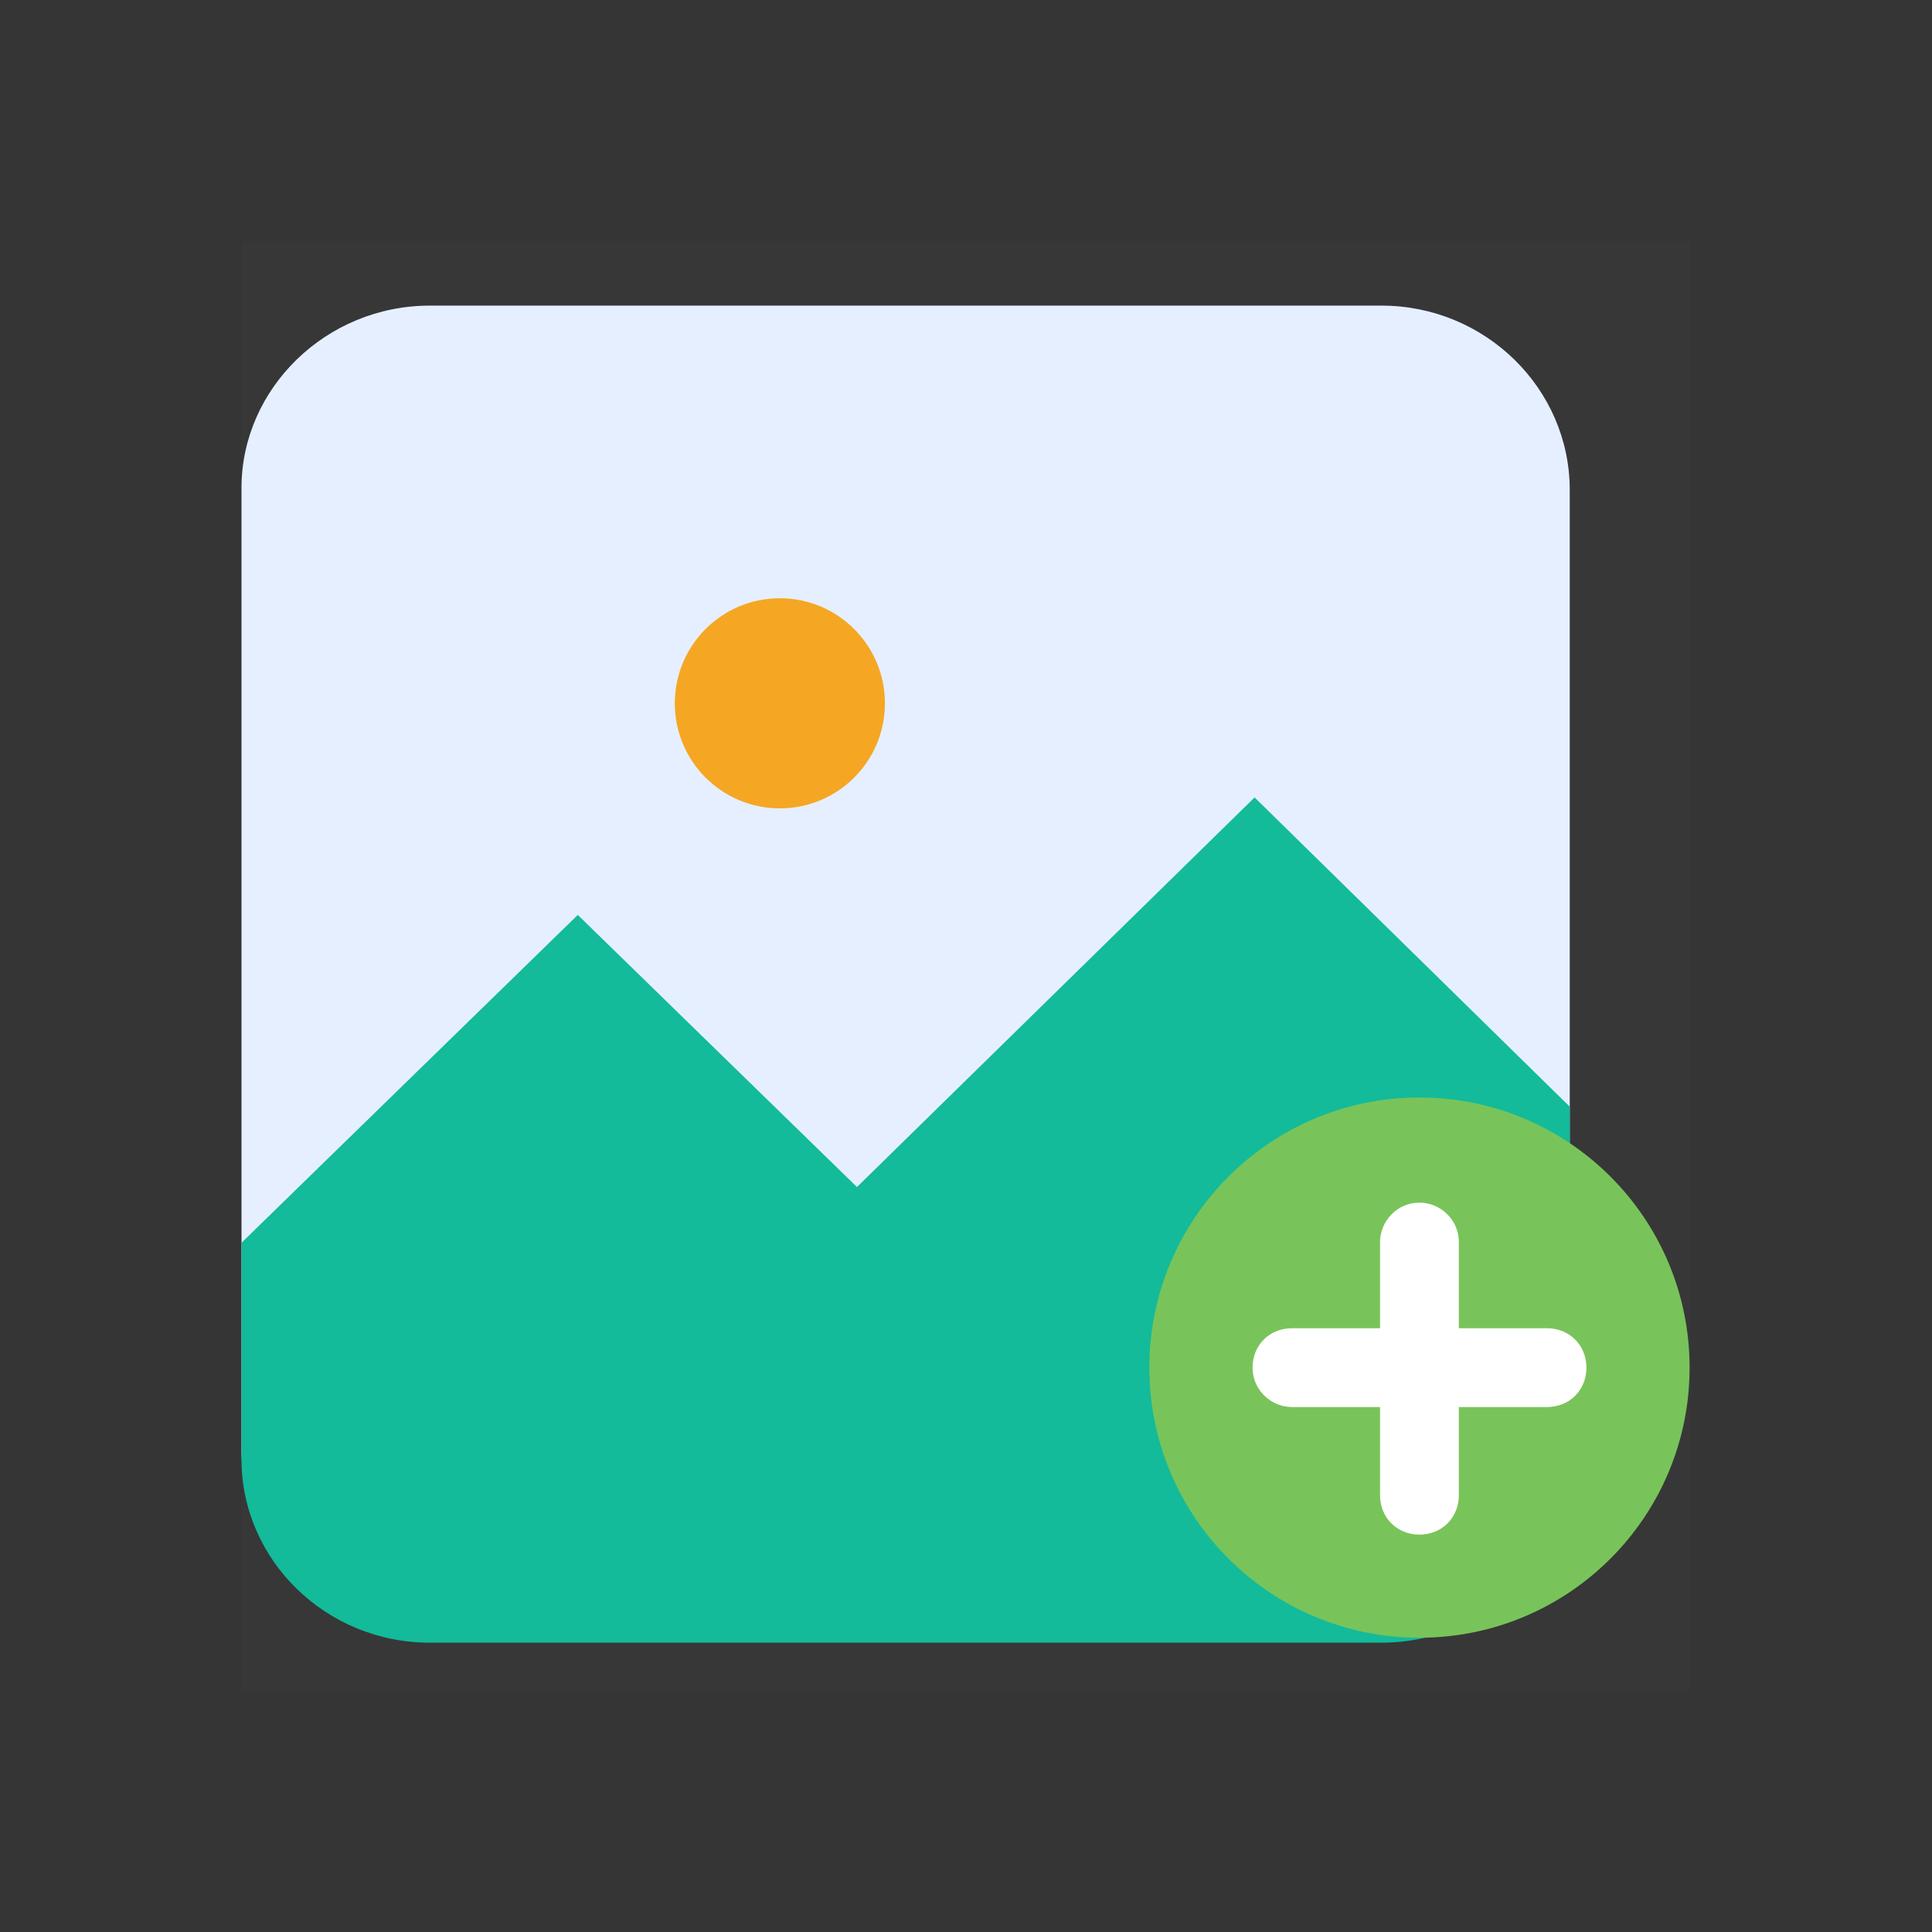
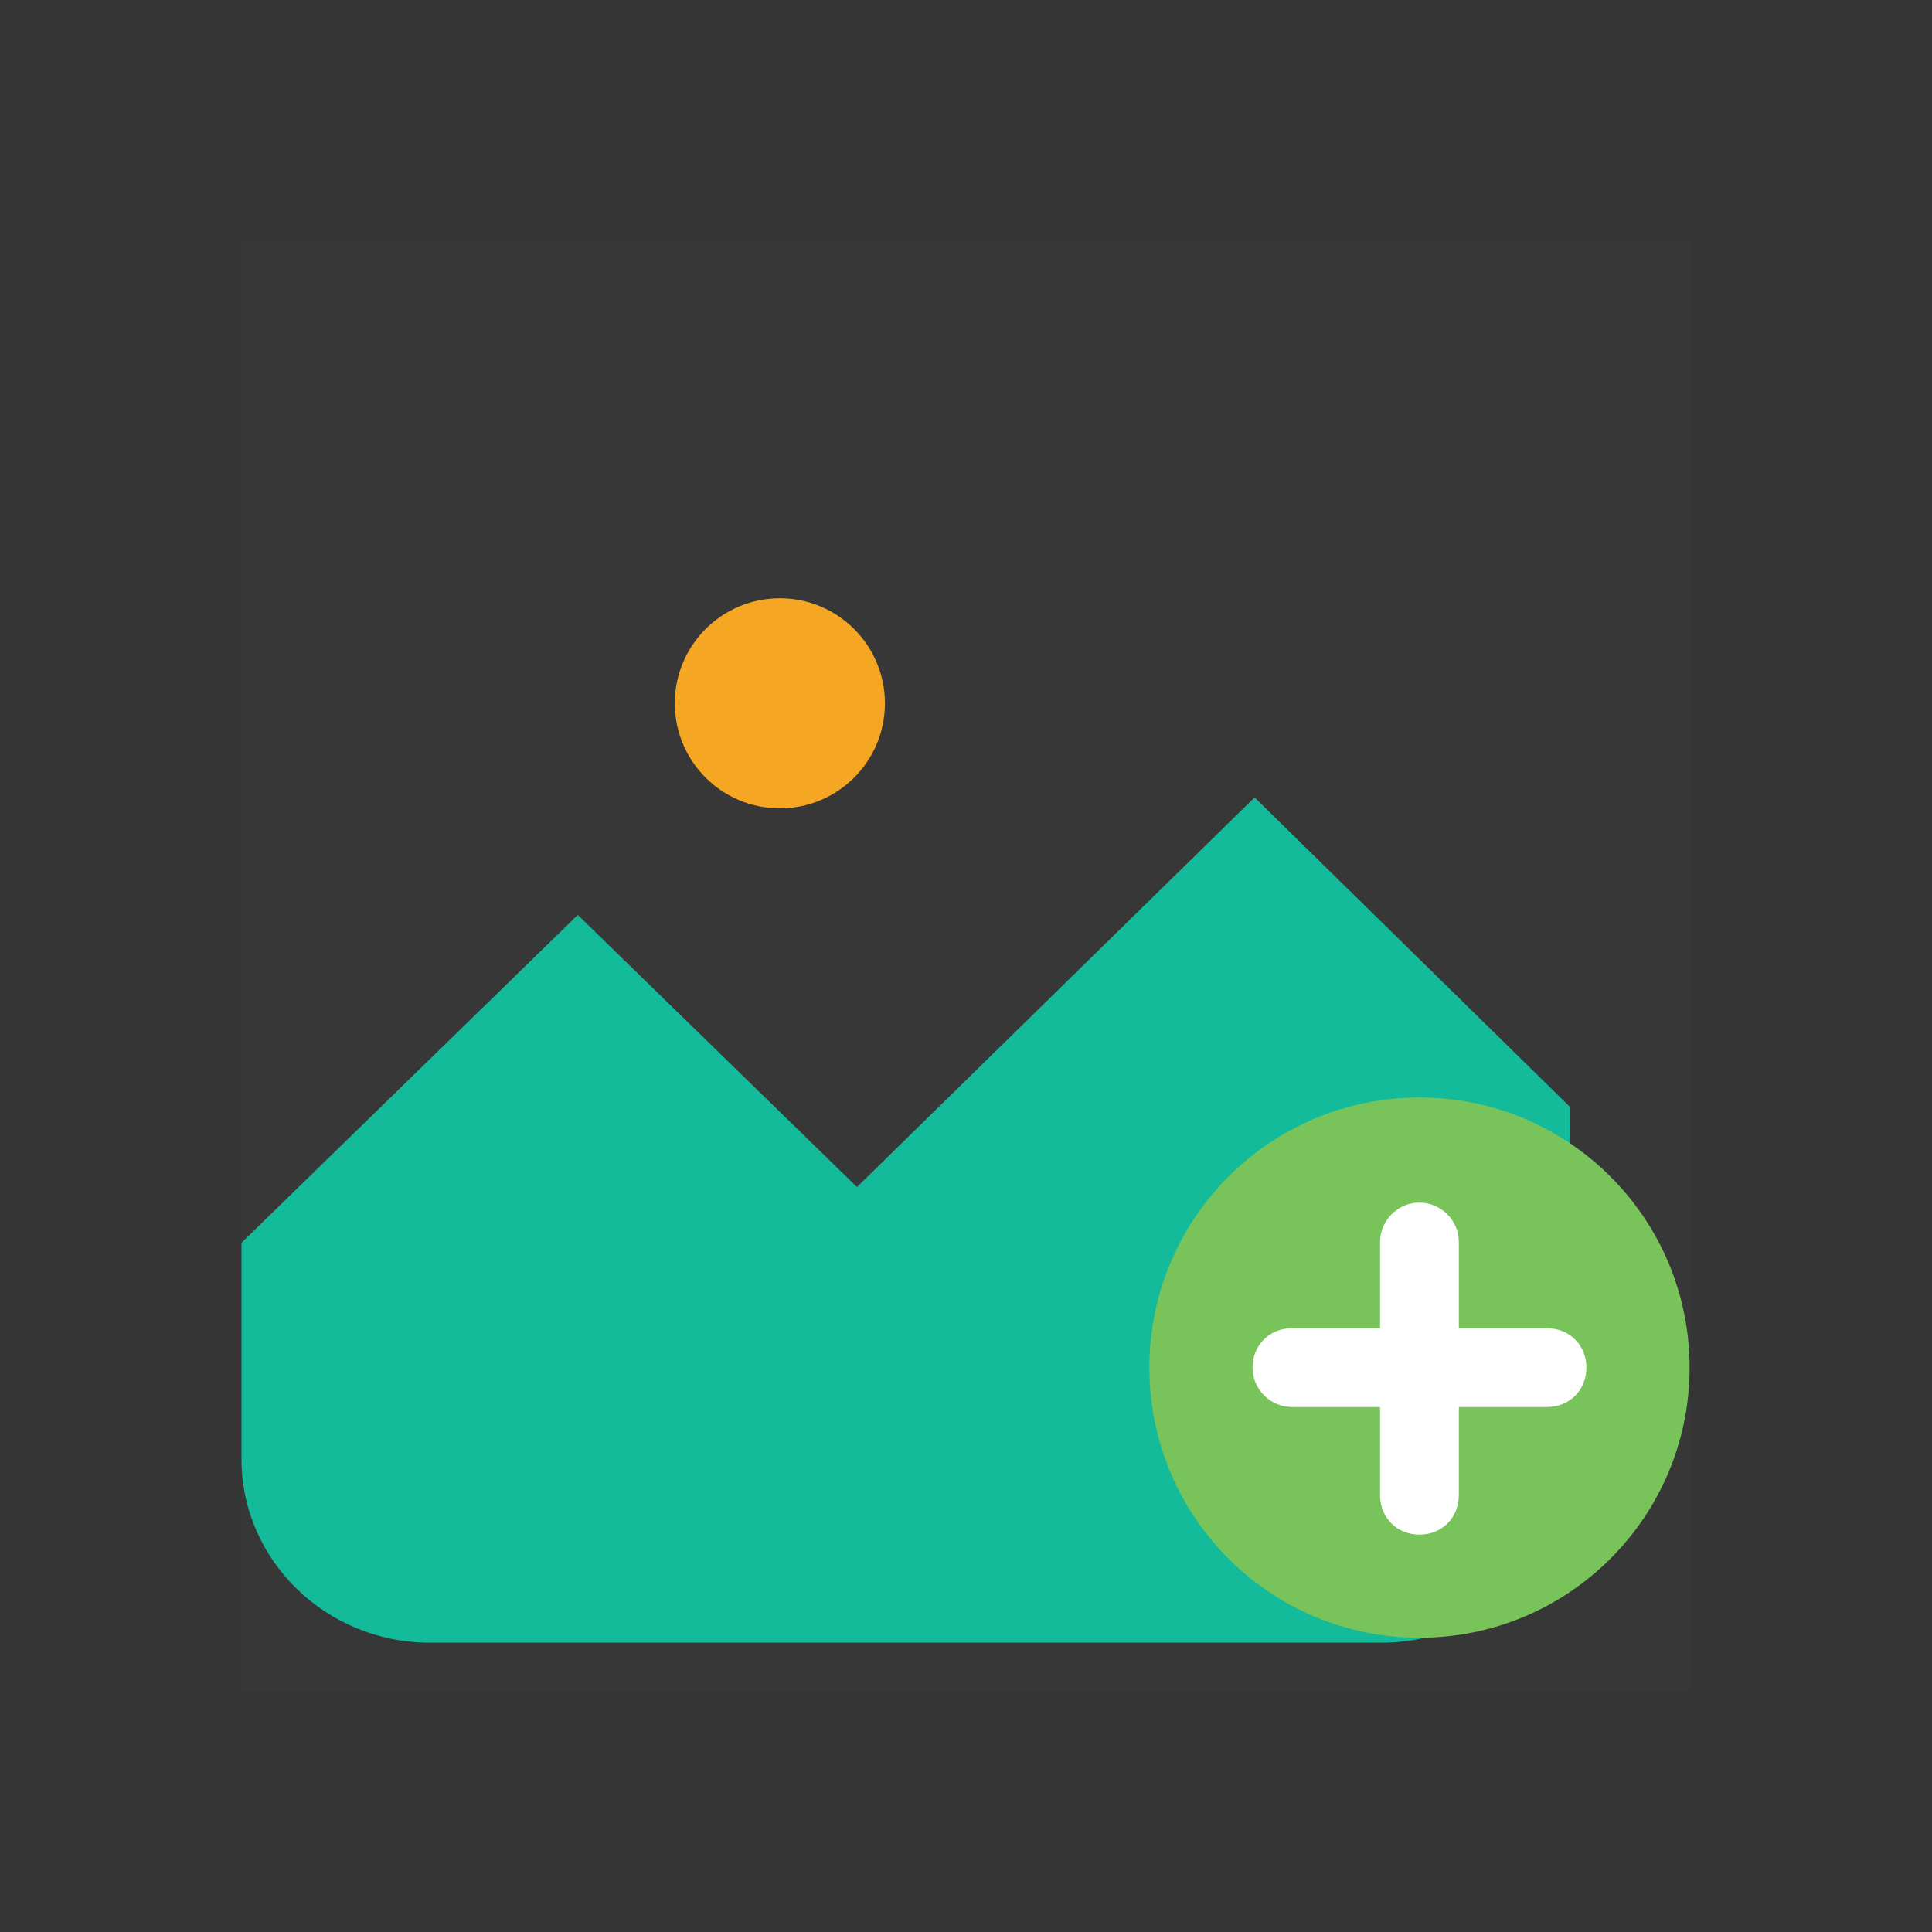
<svg xmlns="http://www.w3.org/2000/svg" width="32" height="32" viewBox="0 0 32 32">
  <rect x="0" y="0" width="32" height="32" fill="#333333" stroke="none" />
  <g fill="none" fill-rule="evenodd">
    <path fill="#FFF" fill-opacity=".01" d="M0 0H32V32H0z" />
    <g>
-       <path fill="#FFF" fill-opacity=".01" d="M0 0H24V24H0z" transform="translate(4 4)" />
+       <path fill="#FFF" fill-opacity=".01" d="M0 0H24V24H0" transform="translate(4 4)" />
      <g fill-rule="nonzero" transform="translate(4 4) translate(0 1)">
-         <path fill="#E6EFFF" d="M3.118.062h15.764C20.6.062 22 1.435 22 3.117v15.89c0 1.682-1.401 3.055-3.118 3.055H3.118C1.4 22.062 0 20.69 0 19.008V3.082C0 1.435 1.401.062 3.118.062z" />
        <path fill="#13BB9A" d="M10.194 14.661L5.57 10.154 0 15.584v3.585c0 1.673 1.401 3.039 3.118 3.039h15.764c1.717 0 3.118-1.366 3.118-3.04V13.33l-5.22-5.122-6.586 6.453z" />
        <circle cx="8.917" cy="6.649" r="1.74" fill="#F5A623" />
        <circle cx="19.511" cy="17.652" r="4.474" fill="#78C45A" />
        <g fill="#FFF">
          <path d="M.699 3.402c-.342 0-.652-.28-.652-.652 0-.373.28-.653.652-.653h4.225c.373 0 .653.28.653.653 0 .372-.28.652-.653.652H.7z" transform="translate(16.699 14.903)" />
          <path d="M3.464 4.862c0 .373-.28.653-.652.653-.373 0-.653-.28-.653-.653V.668c0-.342.28-.652.653-.652.341 0 .652.28.652.652v4.194z" transform="translate(16.699 14.903)" />
        </g>
      </g>
    </g>
  </g>
</svg>